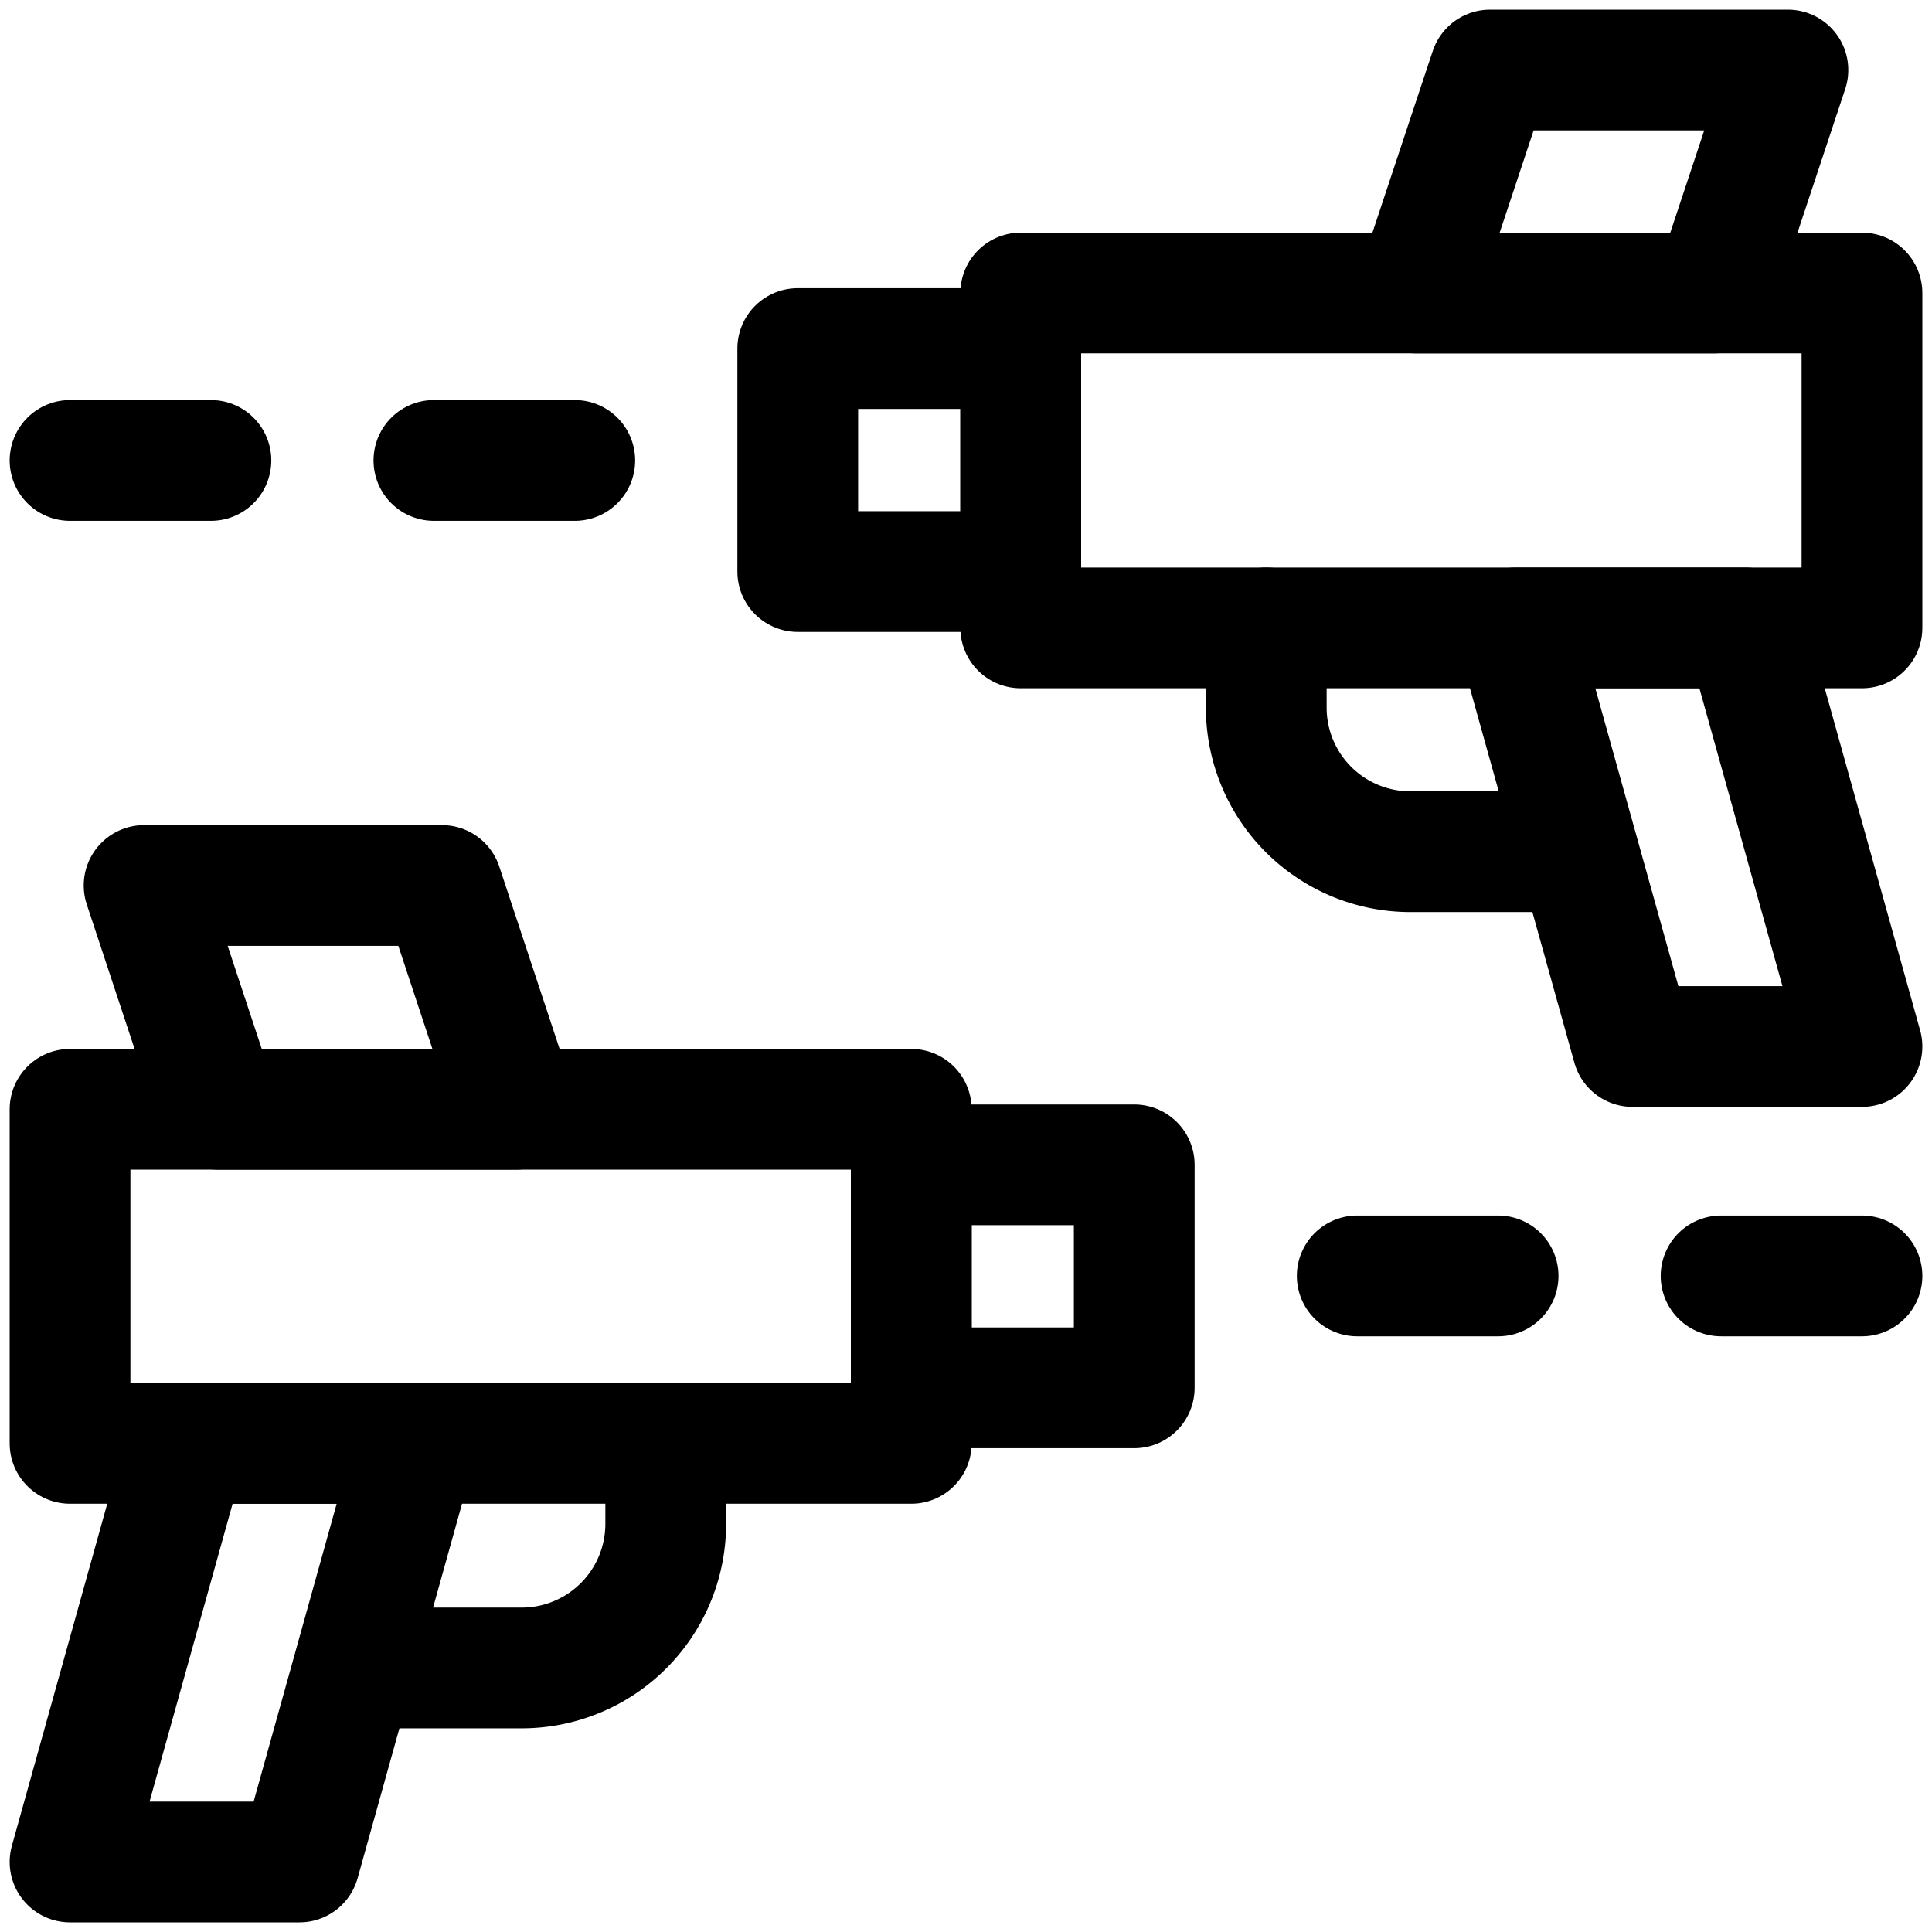
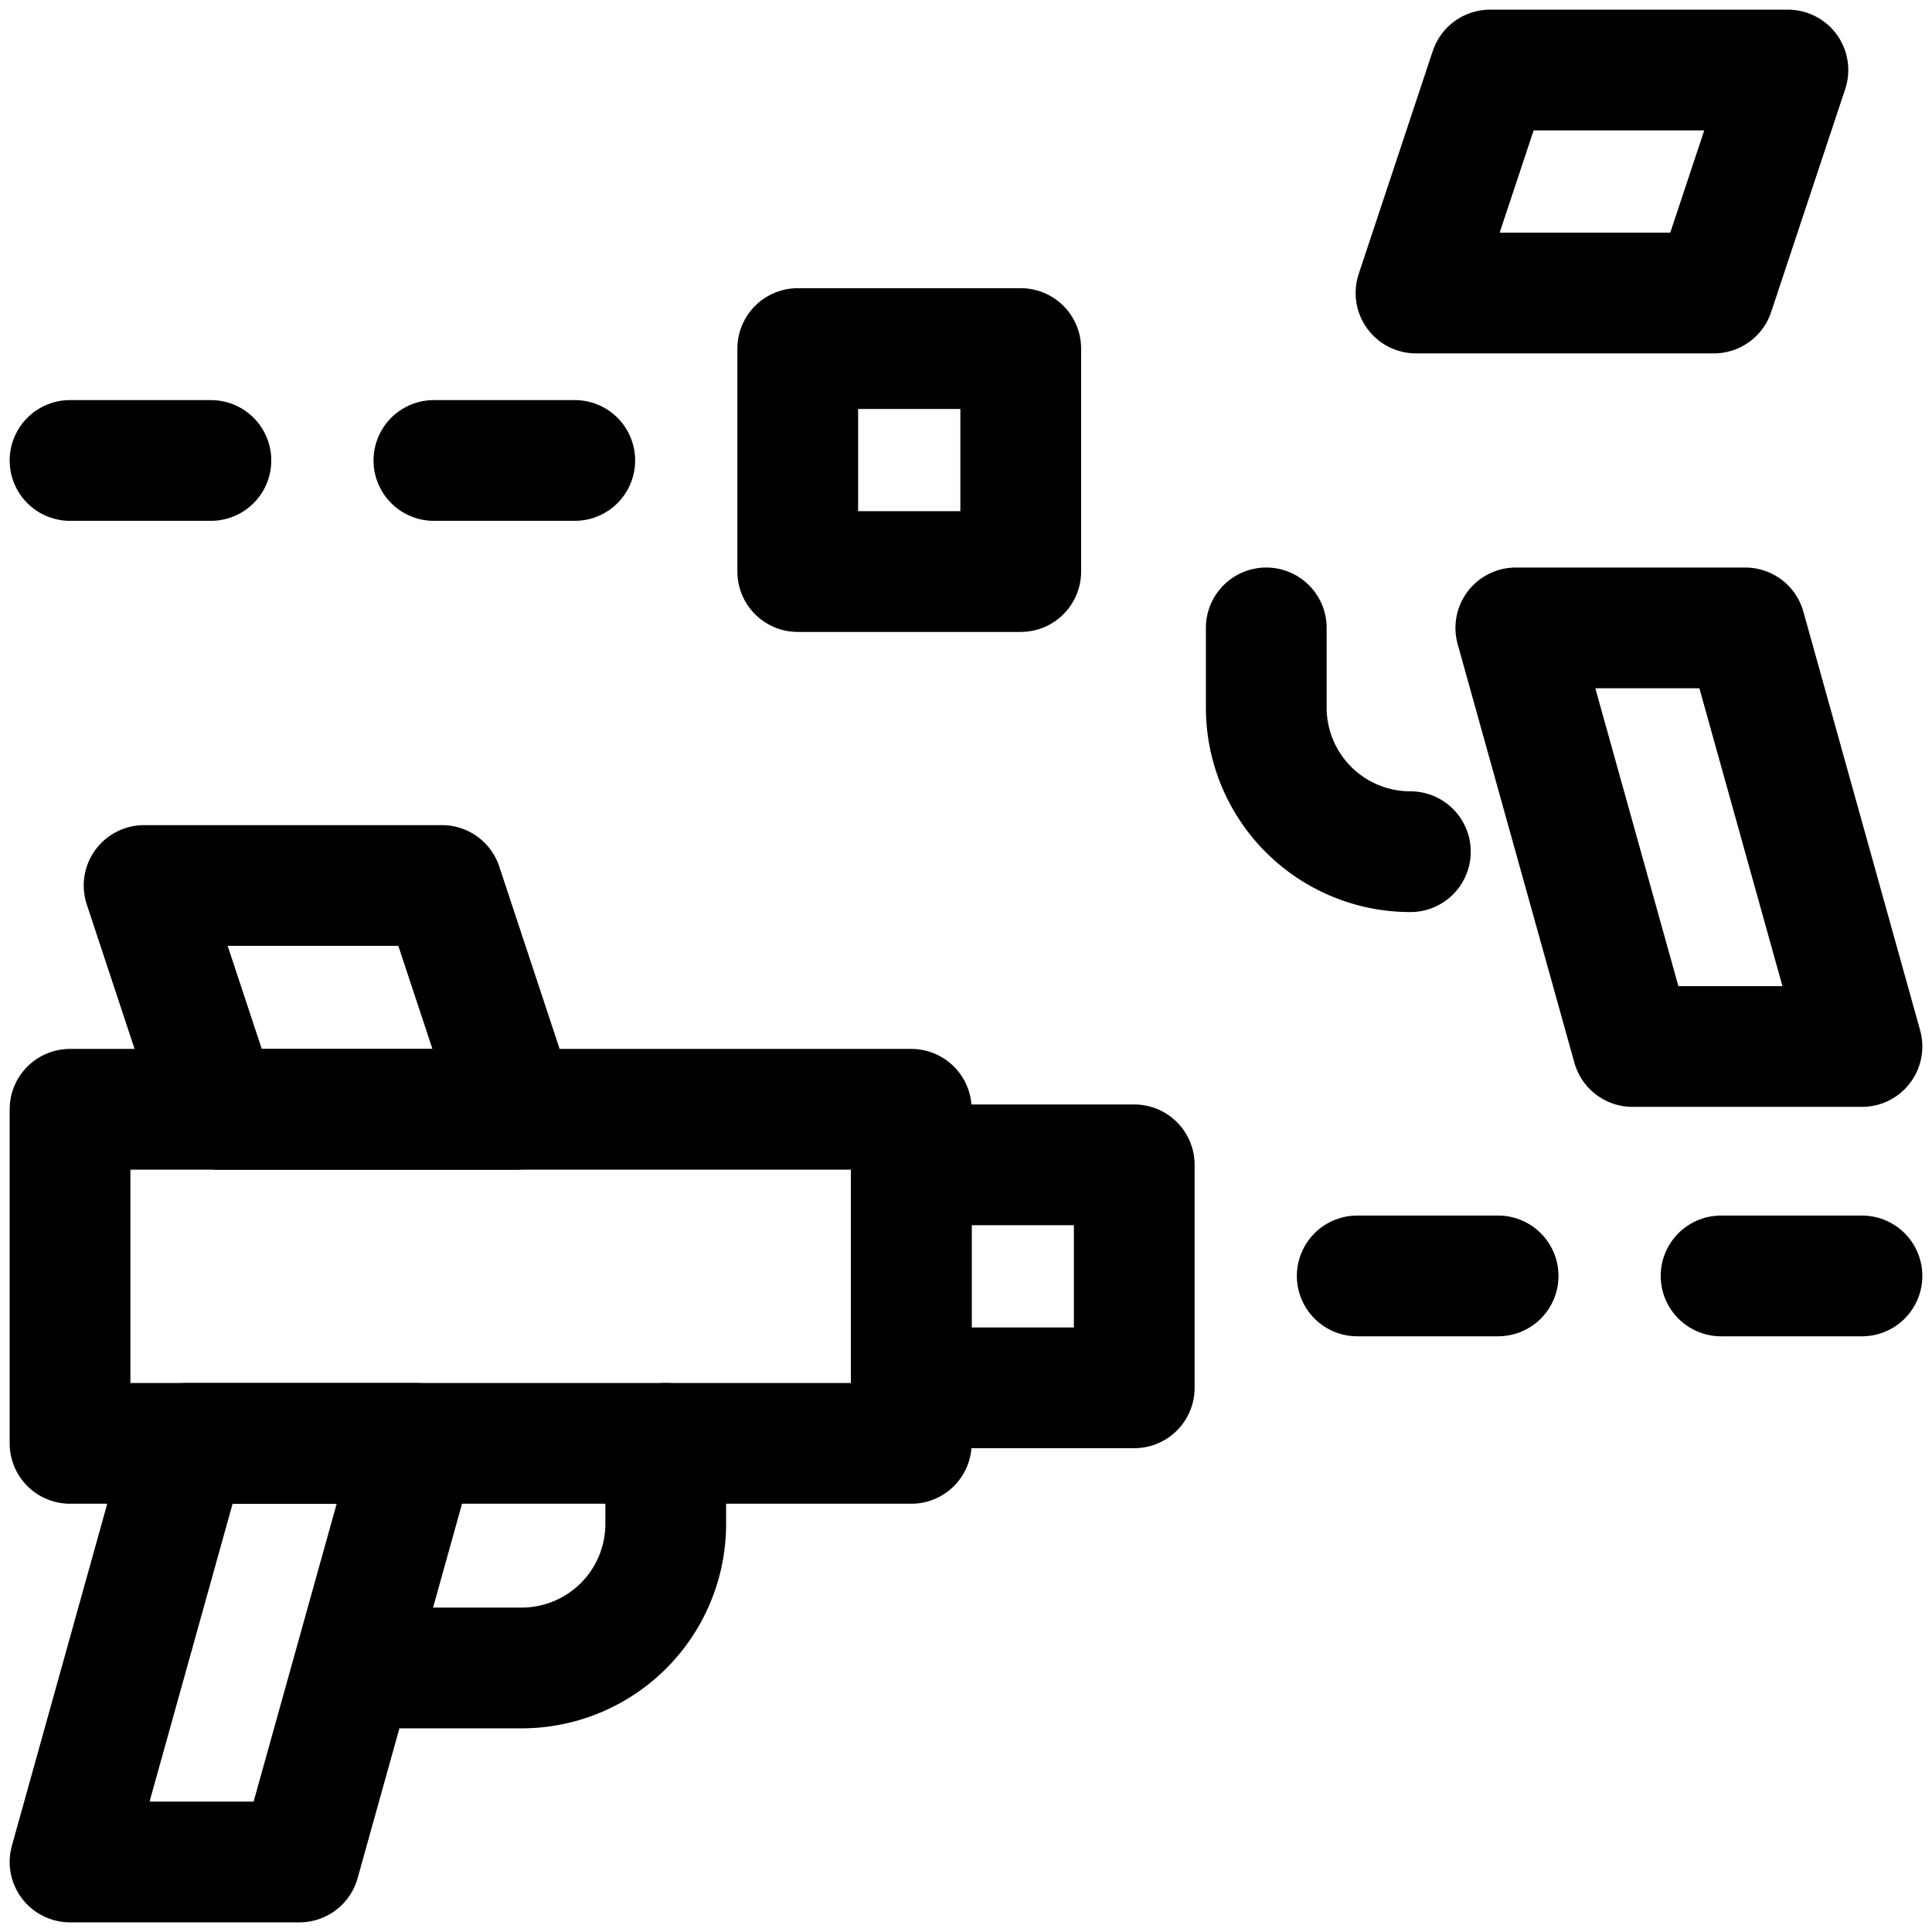
<svg xmlns="http://www.w3.org/2000/svg" id="Layer_1" data-name="Layer 1" viewBox="0 0 24 24">
  <defs>
    <style>.cls-1{fill:none;stroke:#000;stroke-linecap:round;stroke-linejoin:round;stroke-width:1.5px;}</style>
  </defs>
  <path class="cls-1" d="M5.17,17.93l-1.45,5.2H.87l1.45-5.2Z" />
  <path class="cls-1" d="M11.32,17.93H.87V13.78H11.32Z" />
  <path class="cls-1" d="M8.27,17.93v1a1.79,1.79,0,0,1-1.79,1.79H4.4" />
  <path class="cls-1" d="M14.09,17.24H11.32V14.47h2.77Z" />
  <path class="cls-1" d="M23.13,15.85H21.38" />
  <path class="cls-1" d="M18.61,15.85H16.86" />
  <path class="cls-1" d="M6.41,13.78H2.71L1.79,11h3.7Z" />
  <path class="cls-1" d="M18.83,7.8,20.28,13h2.85L21.68,7.8Z" />
-   <path class="cls-1" d="M12.68,7.8H23.13V3.64H12.68Z" />
-   <path class="cls-1" d="M15.73,7.8v1a1.79,1.79,0,0,0,1.79,1.78H19.6" />
+   <path class="cls-1" d="M15.73,7.8v1a1.79,1.79,0,0,0,1.79,1.78" />
  <path class="cls-1" d="M9.91,7.1h2.77V4.33H9.91Z" />
  <path class="cls-1" d="M7.14,5.72H5.39" />
  <path class="cls-1" d="M2.62,5.72H.87" />
  <path class="cls-1" d="M17.59,3.64h3.7L22.21.87h-3.7Z" />
</svg>